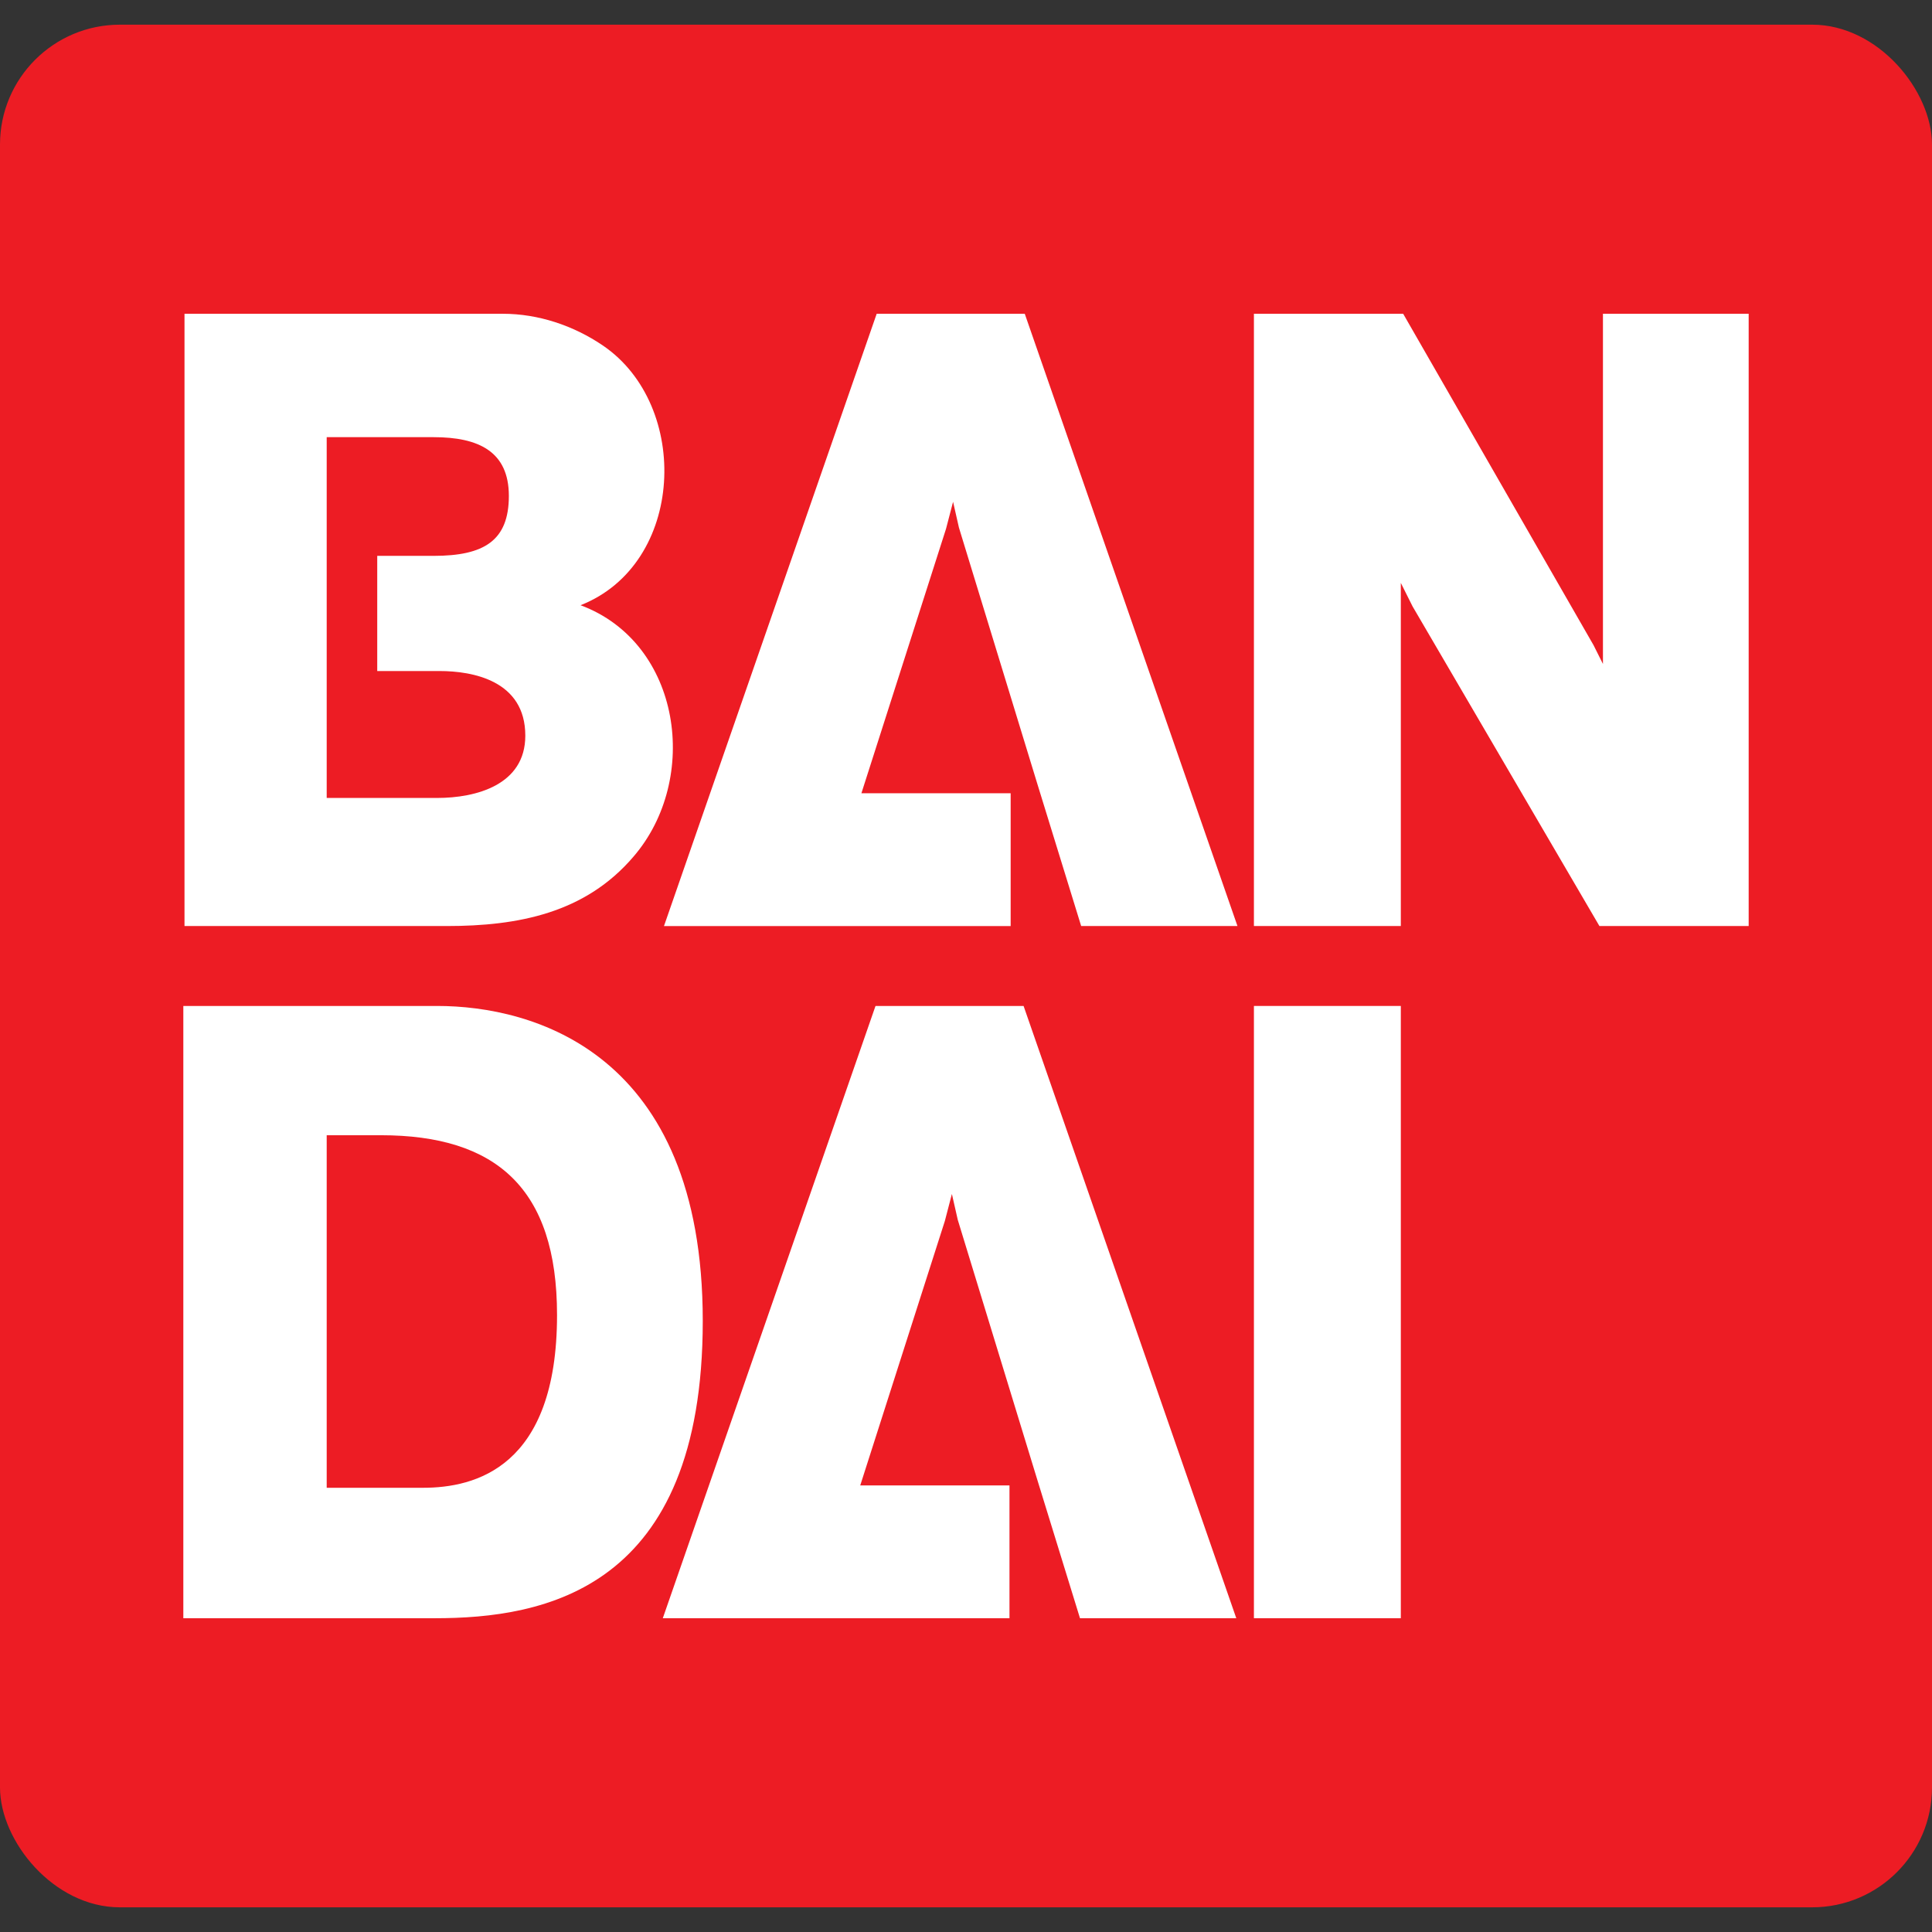
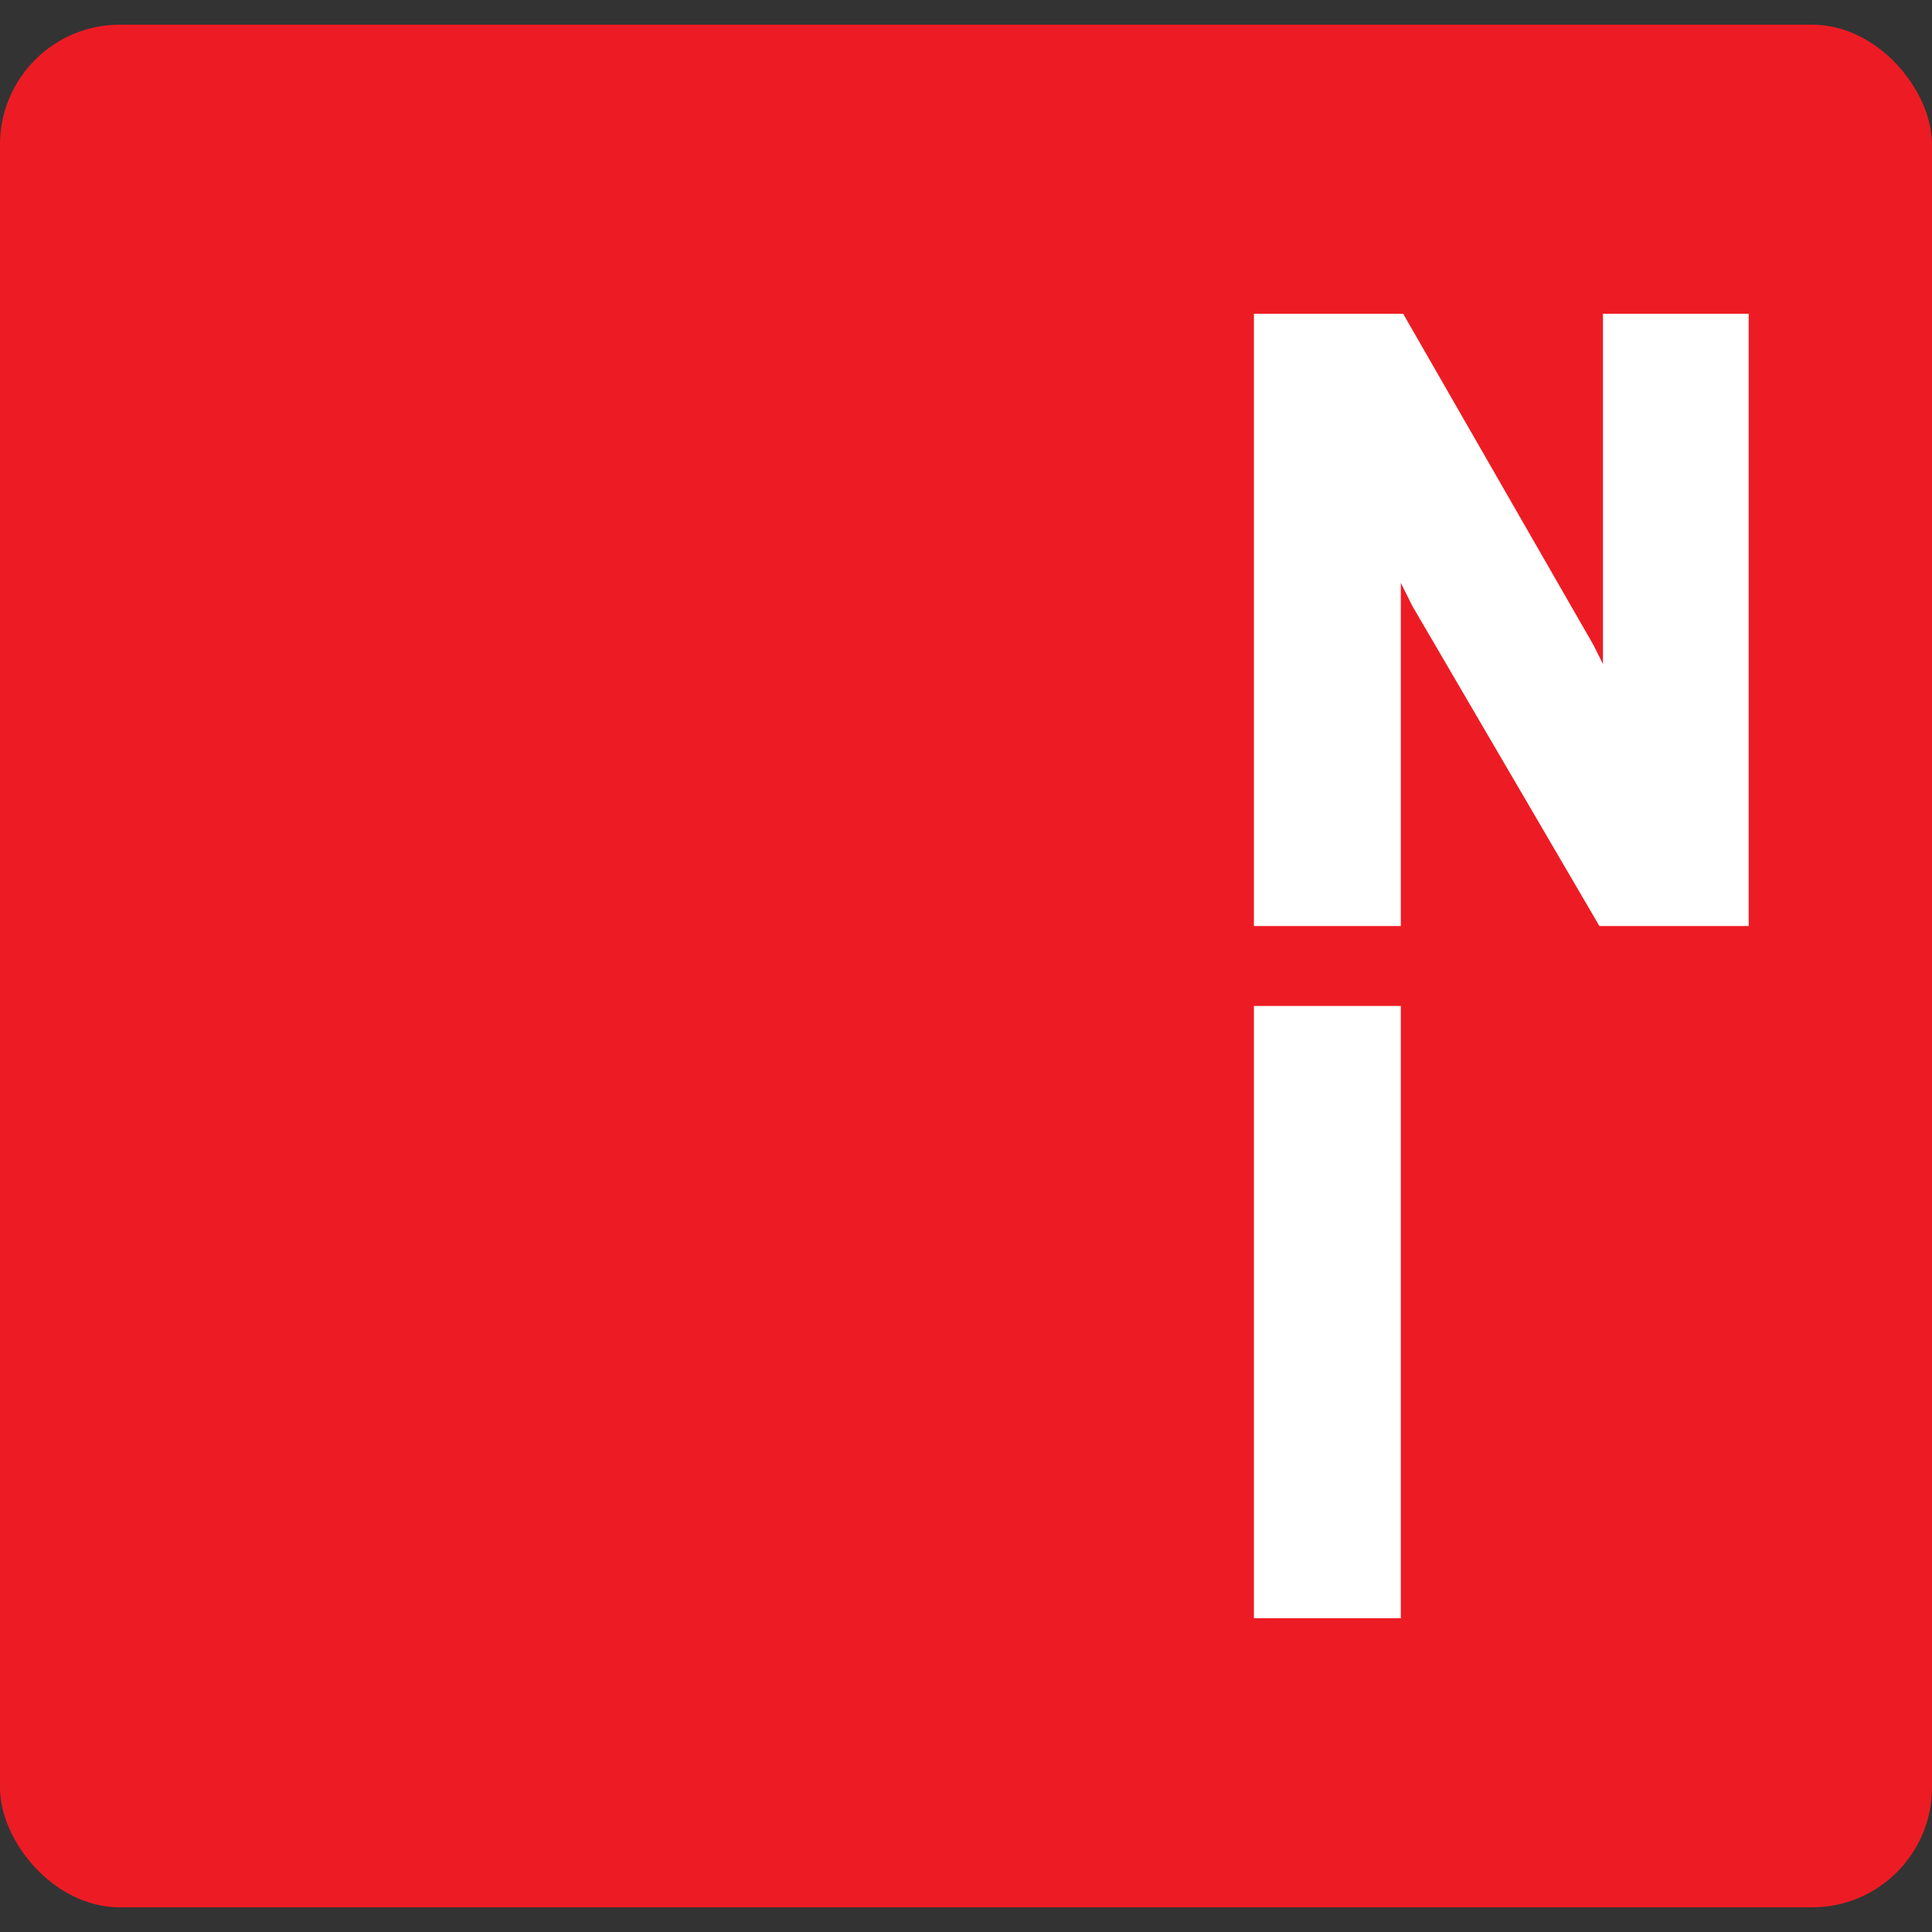
<svg xmlns="http://www.w3.org/2000/svg" width="16" height="16" viewBox="0 -2.1 164.4 164.4" fill="#fff" fill-rule="evenodd">
  <rect x="0" y="-2.1" width="164.4" height="164.4" fill="#333333" stroke="none" />
  <rect width="164.4" height="160.2" rx="10.2" fill="#ed1c24" />
-   <path d="M15.7,24.6h27.1c3,0,6,1,8.5,2.7,7.5,5.1,7,18.6-1.9,22.1,8.6,3.2,10.2,14.8,4.5,21.4-4.1,4.8-9.8,5.9-15.9,5.9H15.7ZM27.8,35.1h9.1c3.8,0,6.4,1.2,6.4,5s-2.1,5.1-6.4,5.1h-4.8v9.8h5.3c2.8,0,7.3.8,7.3,5.5c0,4.2-4.2,5.3-7.5,5.3h-9.4Z" />
-   <path d="M74.6,24.6h12.6l18.1,52.1h-13.3l-3.7-12-6.7-21.9-.5-2.2-.6,2.3-7.2,22.5h12.7v11.3h-29.5Z" />
  <path d="M106.7,24.6h12.7l16.2,28.2.8,1.6v-29.8h12.4v52.1h-12.7l-15.9-27.2-1-2v29.2h-12.5Z" />
-   <path d="M15.6,83.5h21.6c8.1,0,22.6,3.9,22.6,26.8s-13.5,25.3-22.8,25.3H15.6ZM27.8,94.5h4.6c9.8,0,15,4.5,15,15.3c0,13-7,14.7-11.4,14.7h-8.2Z" />
-   <path d="M74.5,83.5h12.6l18.1,52.1h-13.3l-3.7-12-6.7-21.9-.5-2.2-.6,2.3-7.2,22.5h12.7v11.3h-29.5Z" />
  <path d="M106.7,83.5h12.5v52.1h-12.5Z" />
</svg>